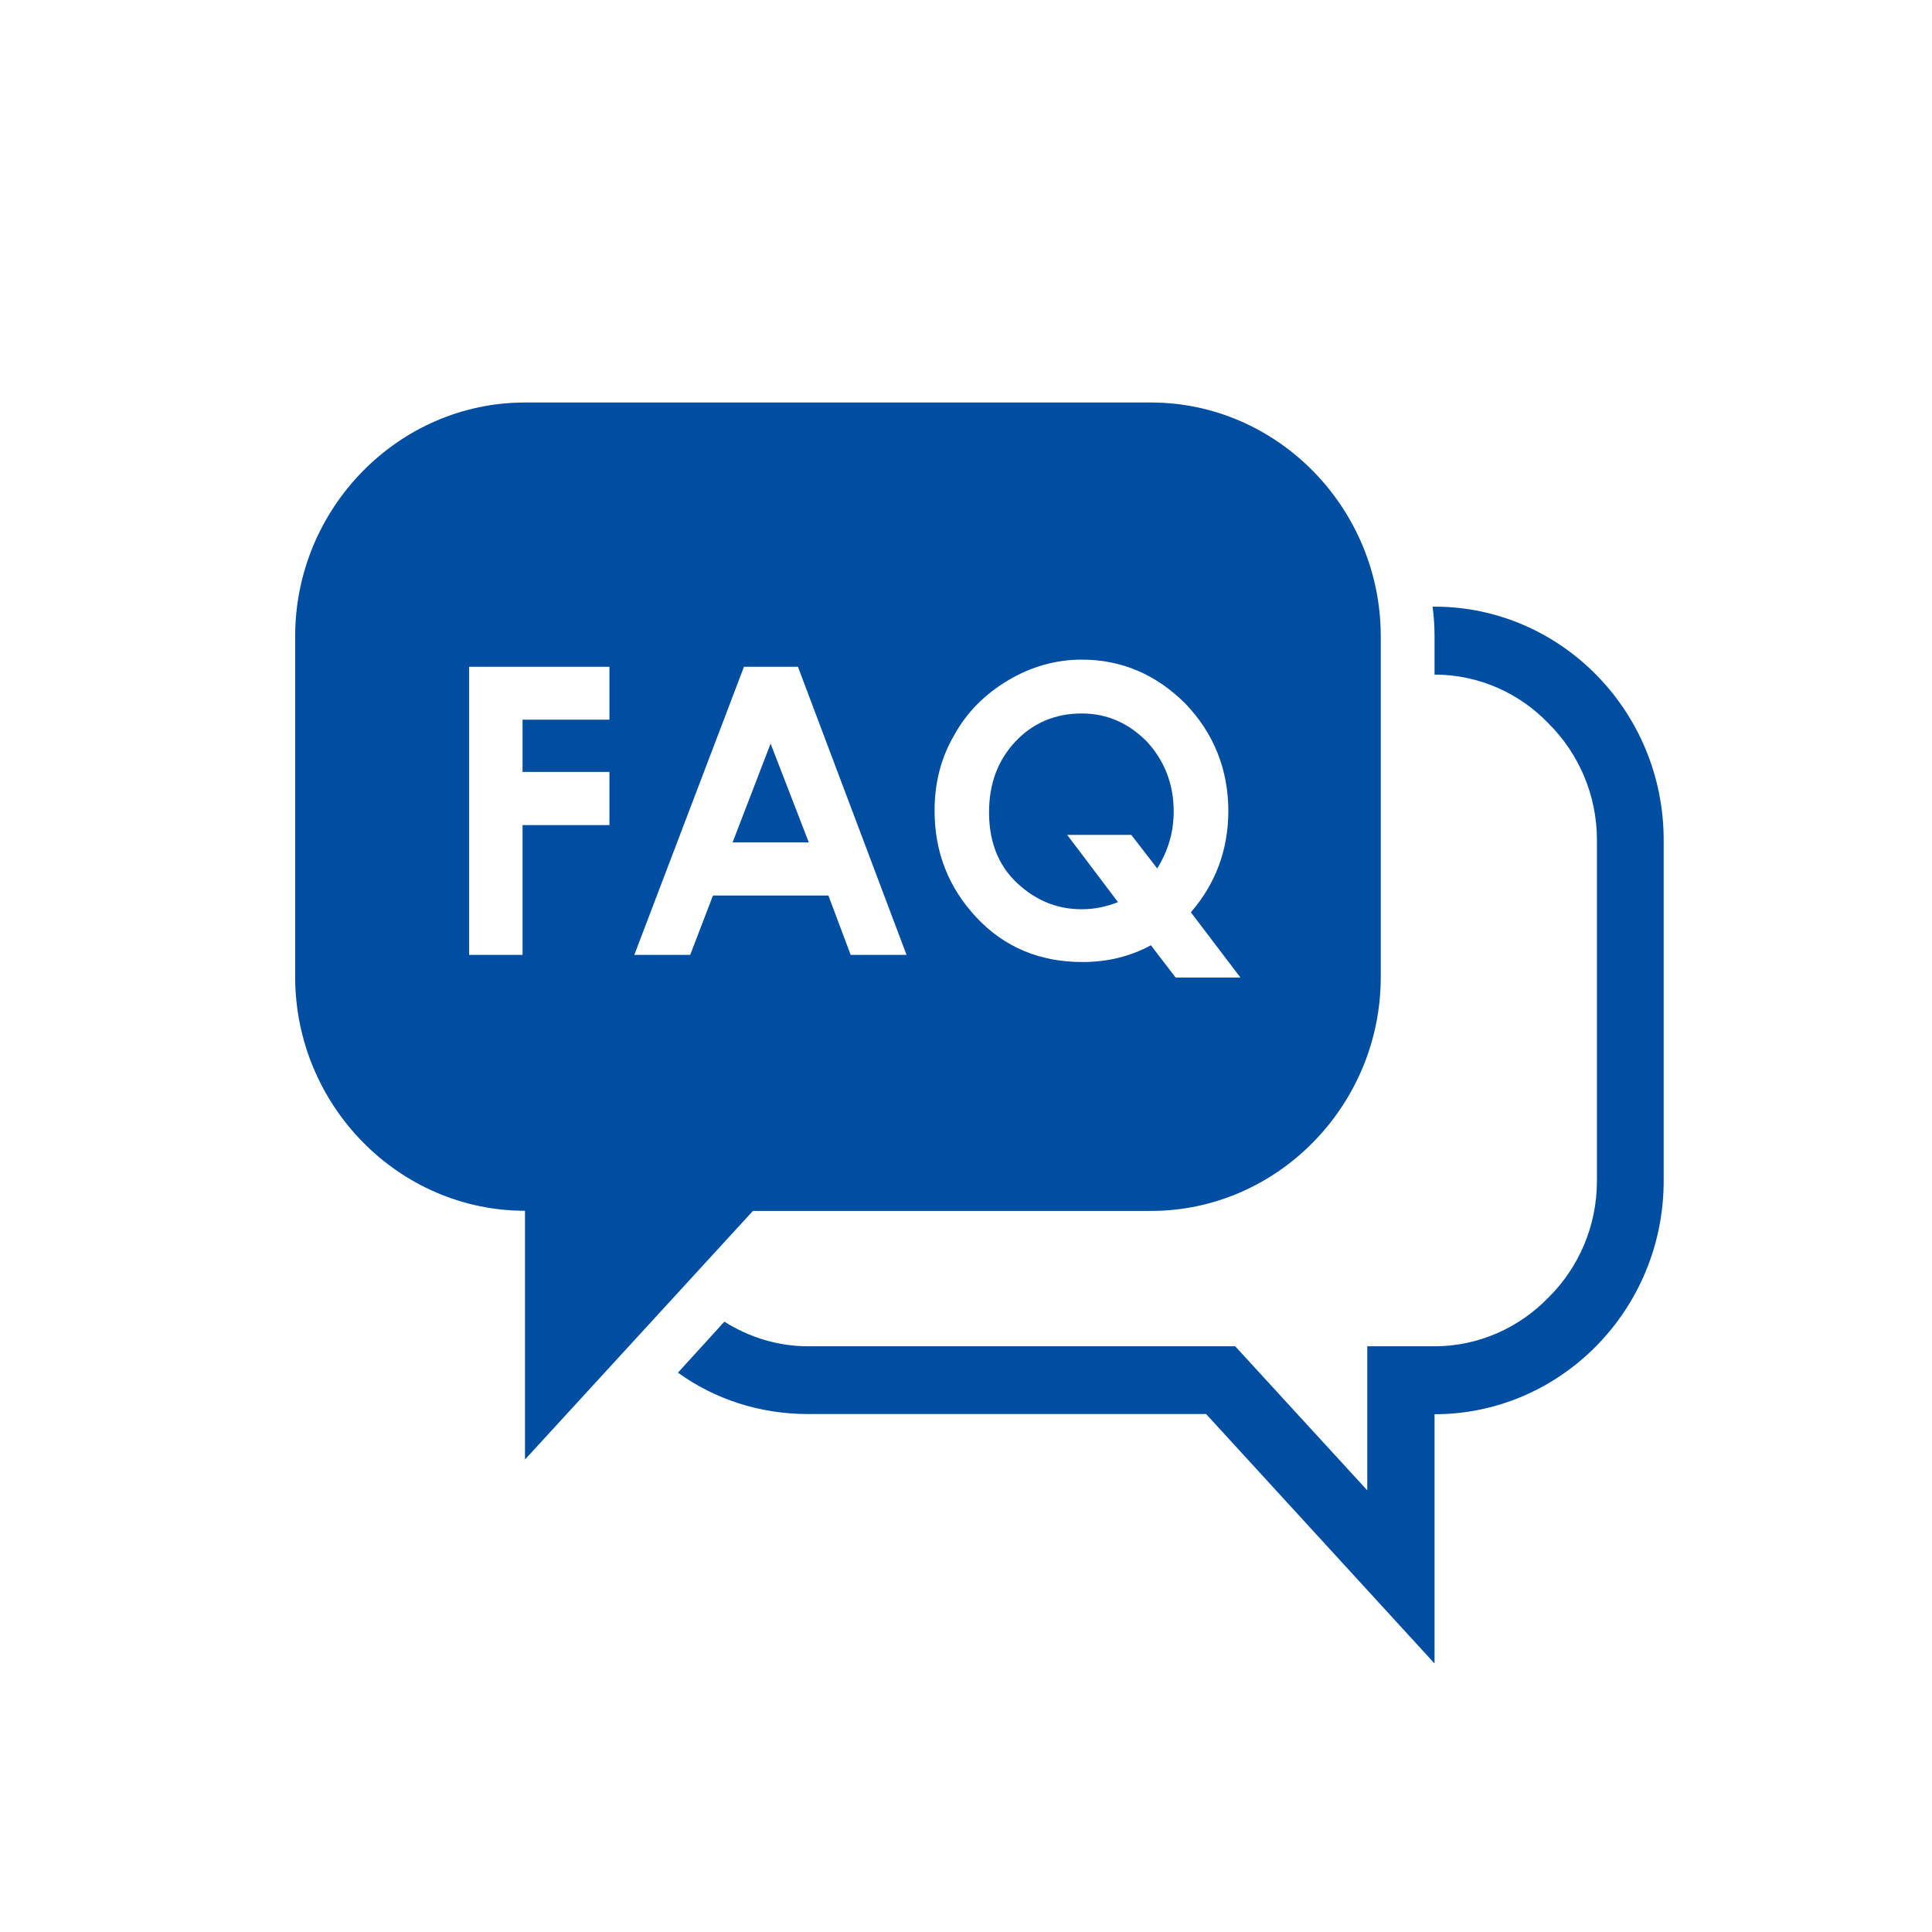
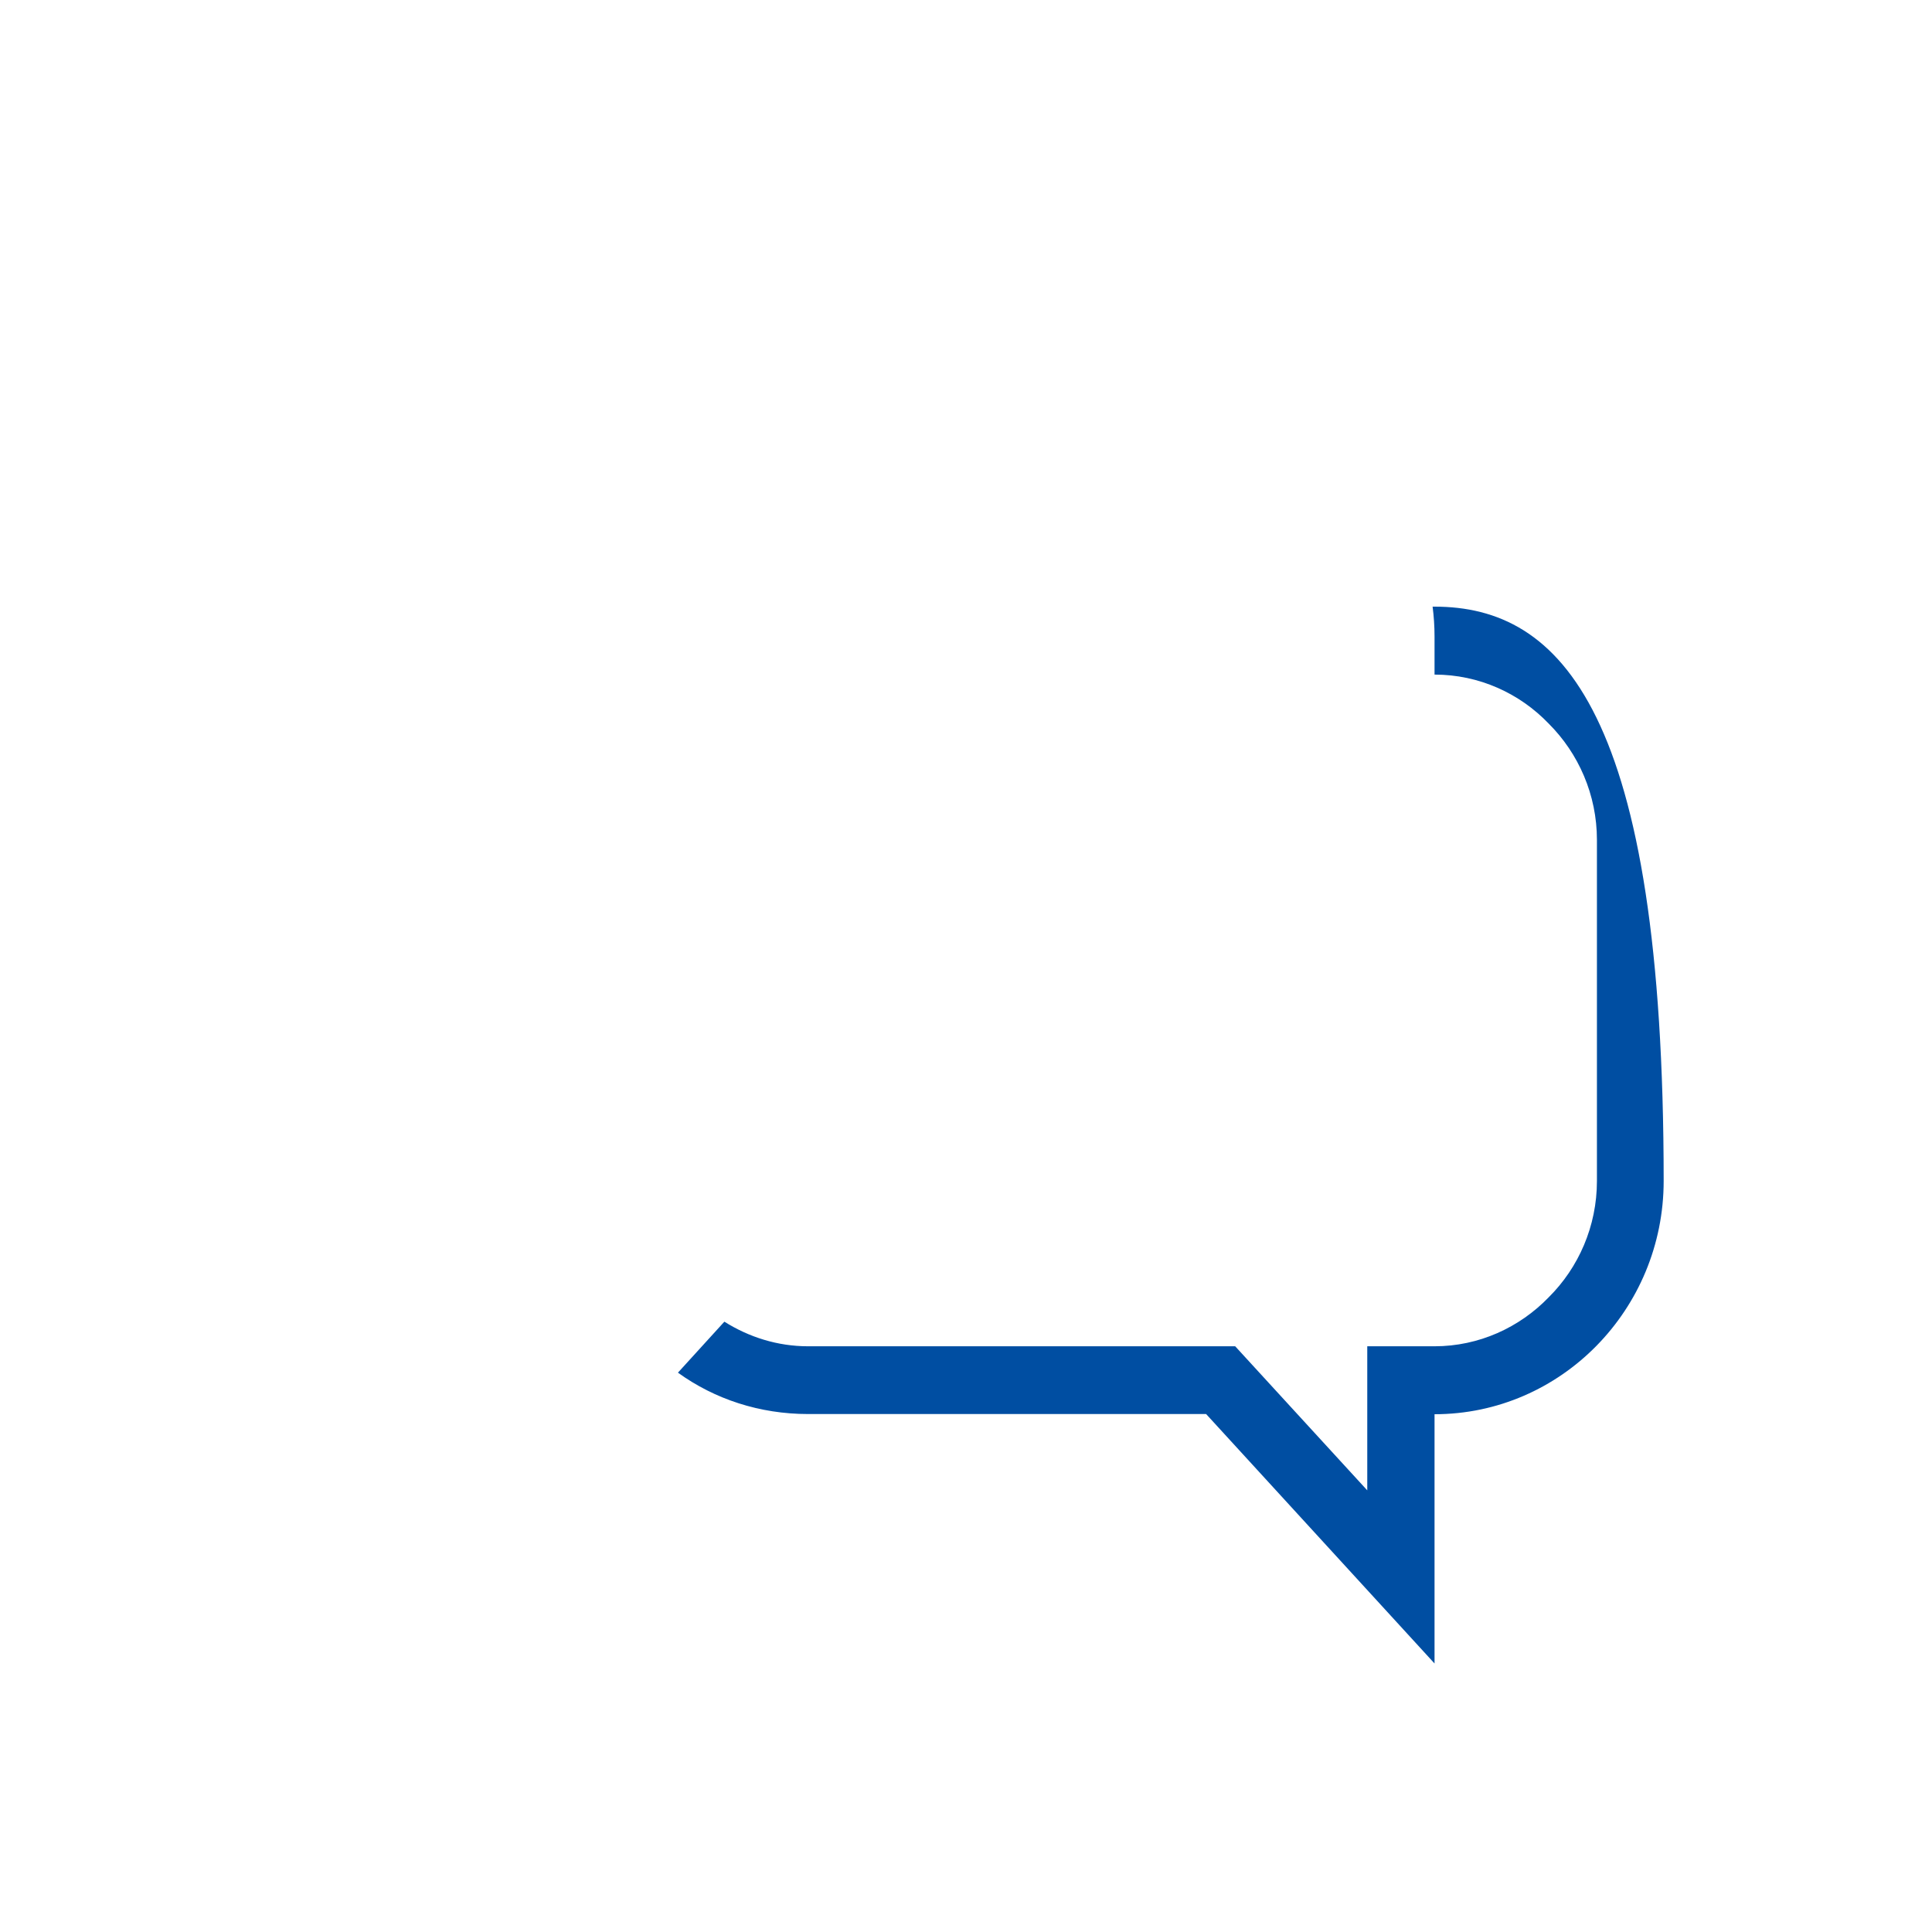
<svg xmlns="http://www.w3.org/2000/svg" width="72" height="72" viewBox="0 0 72 72" fill="none">
  <g clip-path="url(#clip0_853_563)">
-     <path fill-rule="evenodd" clip-rule="evenodd" d="M19.565 15H42.891C47.598 15 51.457 18.927 51.457 23.718V36.41C51.457 41.201 47.598 45.128 42.891 45.128H28.059L19.565 54.392V45.122C14.858 45.122 11 41.194 11 36.404V23.712C11 18.927 14.858 15 19.565 15ZM17.483 24.848H22.712V26.821H19.474V28.768H22.712V30.749H19.474V35.586H17.483V24.848ZM27.726 24.848H29.737L33.784 35.586H31.702L30.872 33.373H26.57L25.722 35.586H23.639L27.726 24.848ZM28.718 27.712L27.302 31.393H30.141L28.718 27.712ZM44.38 33.998L46.227 36.43H43.812L42.891 35.227C42.134 35.639 41.285 35.852 40.339 35.852C38.752 35.852 37.427 35.3 36.389 34.191C35.351 33.081 34.829 31.759 34.829 30.217C34.829 29.18 35.064 28.244 35.56 27.399C36.03 26.536 36.722 25.858 37.571 25.353C38.419 24.848 39.346 24.582 40.313 24.582C41.801 24.582 43.081 25.134 44.171 26.217C45.235 27.326 45.777 28.675 45.777 30.237C45.77 31.686 45.3 32.935 44.38 33.998ZM43.126 32.363C43.531 31.712 43.74 31.014 43.74 30.244C43.74 29.234 43.407 28.363 42.748 27.645C42.062 26.948 41.259 26.589 40.313 26.589C39.32 26.589 38.491 26.948 37.851 27.625C37.192 28.323 36.859 29.194 36.859 30.277C36.859 31.46 37.264 32.397 38.086 33.068C38.746 33.619 39.483 33.885 40.313 33.885C40.783 33.885 41.233 33.792 41.664 33.619L39.771 31.114H42.16L43.126 32.363Z" fill="#004EA2" />
-     <path fill-rule="evenodd" clip-rule="evenodd" d="M53.461 22.608H53.389C53.435 22.967 53.461 23.333 53.461 23.718V25.14C55.119 25.14 56.634 25.838 57.717 26.968C58.827 28.077 59.513 29.619 59.513 31.3V44.012C59.513 45.7 58.827 47.242 57.717 48.345C56.627 49.474 55.113 50.172 53.461 50.172H50.954V55.541L46.032 50.172H30.115C28.979 50.172 27.915 49.833 26.995 49.255L25.265 51.155C26.636 52.145 28.313 52.697 30.115 52.697H44.948L53.461 61.993V52.704C58.168 52.704 62 48.803 62 44.012V31.3C62 26.509 58.168 22.608 53.461 22.608Z" fill="#004EA2" />
+     <path fill-rule="evenodd" clip-rule="evenodd" d="M53.461 22.608H53.389C53.435 22.967 53.461 23.333 53.461 23.718V25.14C55.119 25.14 56.634 25.838 57.717 26.968C58.827 28.077 59.513 29.619 59.513 31.3V44.012C59.513 45.7 58.827 47.242 57.717 48.345C56.627 49.474 55.113 50.172 53.461 50.172H50.954V55.541L46.032 50.172H30.115C28.979 50.172 27.915 49.833 26.995 49.255L25.265 51.155C26.636 52.145 28.313 52.697 30.115 52.697H44.948L53.461 61.993V52.704C58.168 52.704 62 48.803 62 44.012C62 26.509 58.168 22.608 53.461 22.608Z" fill="#004EA2" />
  </g>
  <defs>
    <clipPath id="clip0_853_563">
      <rect x="11" y="15" width="51" height="47" rx="8" fill="white" />
    </clipPath>
  </defs>
</svg>